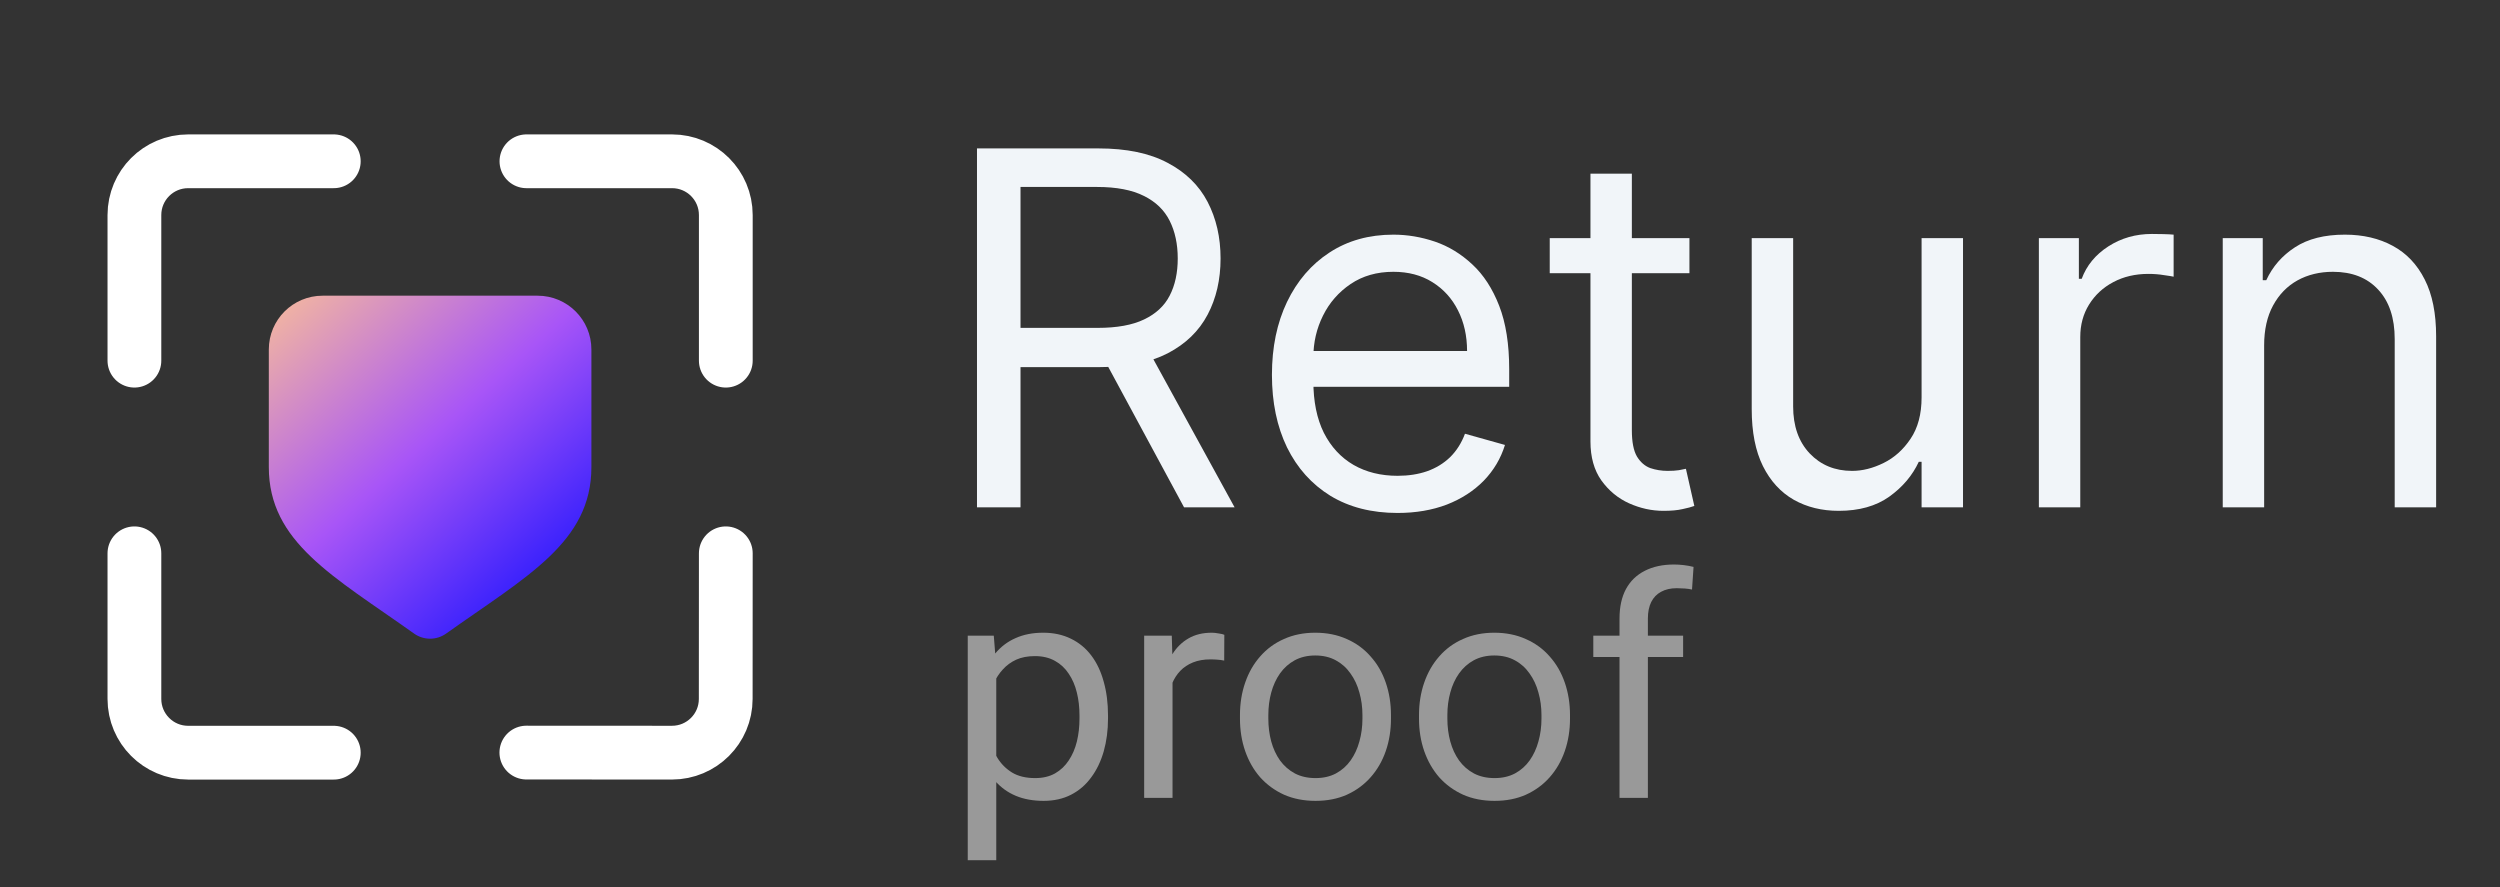
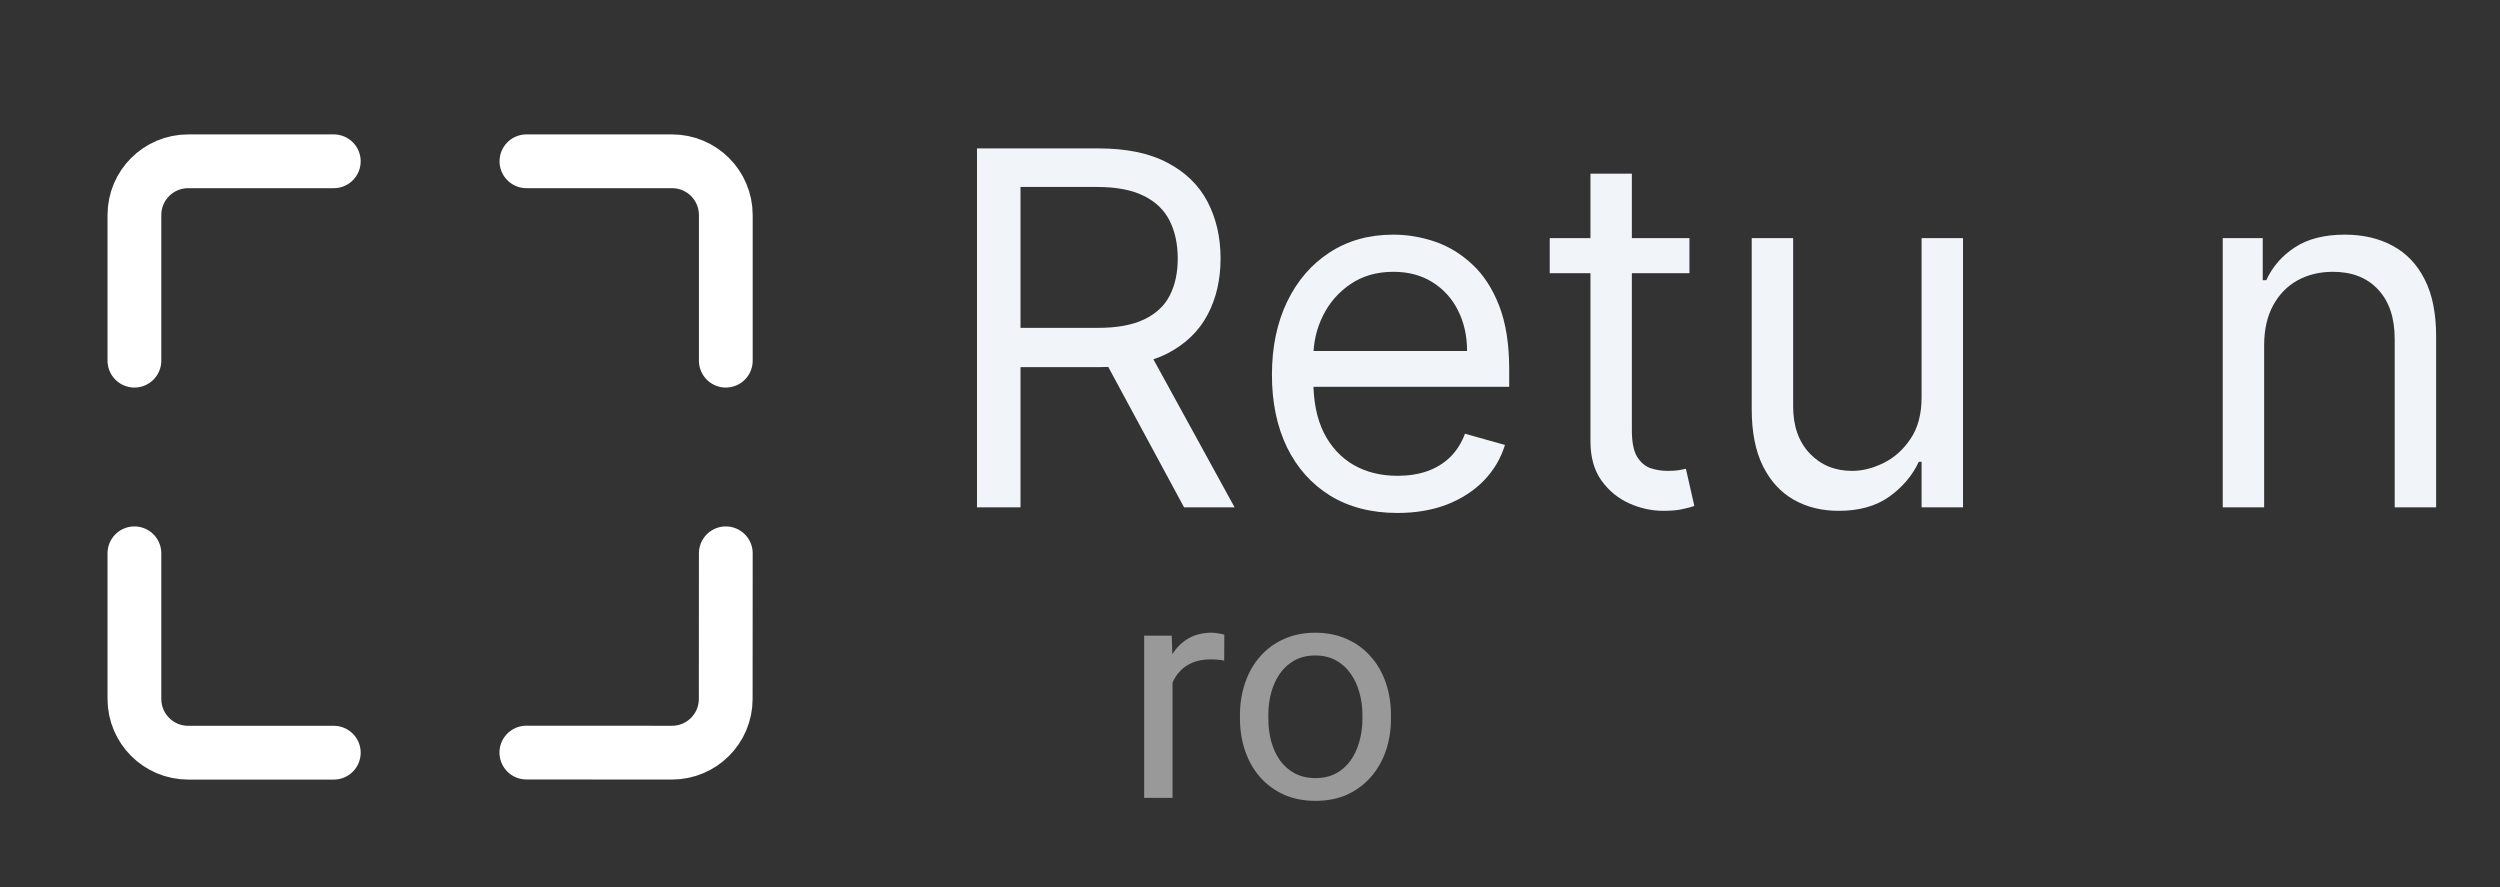
<svg xmlns="http://www.w3.org/2000/svg" width="93" height="33" viewBox="0 0 93 33" fill="none">
  <rect x="0" y="0" width="93" height="33" fill="#333333" stroke="none" />
  <path d="M36.344 18.873V5.521H40.861C41.906 5.521 42.763 5.699 43.433 6.056C44.104 6.408 44.6 6.892 44.922 7.509C45.244 8.127 45.405 8.829 45.405 9.615C45.405 10.402 45.244 11.1 44.922 11.708C44.6 12.317 44.106 12.795 43.44 13.142C42.774 13.486 41.923 13.657 40.887 13.657H37.232V12.197H40.835C41.549 12.197 42.123 12.093 42.559 11.884C42.998 11.675 43.316 11.38 43.512 10.997C43.712 10.611 43.812 10.15 43.812 9.615C43.812 9.081 43.712 8.613 43.512 8.214C43.312 7.814 42.992 7.505 42.552 7.288C42.112 7.066 41.532 6.955 40.809 6.955H37.963V18.873H36.344ZM42.637 12.875L45.927 18.873H44.047L40.809 12.875H42.637Z" fill="#F1F5F9" />
  <path d="M51.99 19.082C51.024 19.082 50.191 18.869 49.49 18.443C48.794 18.013 48.256 17.413 47.877 16.643C47.503 15.87 47.316 14.97 47.316 13.944C47.316 12.919 47.503 12.014 47.877 11.232C48.256 10.445 48.783 9.833 49.457 9.394C50.136 8.95 50.928 8.729 51.834 8.729C52.356 8.729 52.871 8.816 53.381 8.989C53.89 9.163 54.353 9.446 54.771 9.837C55.189 10.224 55.522 10.737 55.77 11.376C56.018 12.014 56.142 12.801 56.142 13.736V14.388H48.413V13.058H54.575C54.575 12.493 54.462 11.988 54.236 11.545C54.014 11.102 53.696 10.752 53.283 10.495C52.874 10.239 52.391 10.111 51.834 10.111C51.22 10.111 50.689 10.263 50.241 10.567C49.797 10.867 49.455 11.258 49.216 11.741C48.976 12.223 48.857 12.74 48.857 13.292V14.179C48.857 14.935 48.987 15.576 49.248 16.102C49.514 16.624 49.882 17.022 50.352 17.295C50.822 17.565 51.368 17.7 51.99 17.7C52.395 17.7 52.761 17.643 53.087 17.53C53.418 17.413 53.703 17.239 53.942 17.009C54.181 16.774 54.367 16.483 54.497 16.135L55.985 16.552C55.829 17.056 55.566 17.5 55.196 17.882C54.826 18.26 54.369 18.556 53.825 18.769C53.281 18.977 52.669 19.082 51.99 19.082Z" fill="#F1F5F9" />
  <path d="M62.847 8.859V10.163H57.65V8.859H62.847ZM59.165 6.46H60.705V16.005C60.705 16.439 60.768 16.765 60.895 16.983C61.025 17.195 61.191 17.339 61.391 17.413C61.595 17.482 61.811 17.517 62.037 17.517C62.207 17.517 62.346 17.508 62.455 17.491C62.564 17.469 62.651 17.452 62.716 17.439L63.029 18.821C62.925 18.86 62.779 18.899 62.592 18.938C62.405 18.982 62.168 19.003 61.88 19.003C61.445 19.003 61.019 18.91 60.601 18.723C60.187 18.536 59.844 18.252 59.569 17.869C59.3 17.487 59.165 17.004 59.165 16.422V6.46Z" fill="#F1F5F9" />
  <path d="M71.483 14.779V8.859H73.024V18.873H71.483V17.178H71.379C71.144 17.687 70.778 18.119 70.282 18.475C69.786 18.828 69.159 19.003 68.402 19.003C67.775 19.003 67.218 18.867 66.731 18.593C66.243 18.315 65.86 17.897 65.582 17.341C65.303 16.78 65.164 16.074 65.164 15.222V8.859H66.705V15.118C66.705 15.848 66.909 16.43 67.318 16.865C67.732 17.3 68.258 17.517 68.898 17.517C69.281 17.517 69.671 17.419 70.067 17.224C70.467 17.028 70.802 16.728 71.072 16.324C71.346 15.92 71.483 15.405 71.483 14.779Z" fill="#F1F5F9" />
-   <path d="M75.846 18.873V8.859H77.334V10.372H77.439C77.621 9.876 77.952 9.474 78.431 9.165C78.91 8.857 79.449 8.703 80.05 8.703C80.163 8.703 80.305 8.705 80.474 8.709C80.644 8.713 80.772 8.72 80.859 8.729V10.293C80.807 10.28 80.688 10.261 80.5 10.235C80.318 10.204 80.124 10.189 79.919 10.189C79.432 10.189 78.997 10.291 78.614 10.495C78.235 10.695 77.935 10.973 77.713 11.33C77.495 11.682 77.386 12.084 77.386 12.536V18.873H75.846Z" fill="#F1F5F9" />
  <path d="M84.226 12.849V18.873H82.686V8.859H84.174V10.424H84.305C84.54 9.915 84.897 9.507 85.375 9.198C85.854 8.885 86.472 8.729 87.229 8.729C87.908 8.729 88.502 8.868 89.012 9.146C89.521 9.42 89.917 9.837 90.2 10.398C90.483 10.954 90.624 11.658 90.624 12.51V18.873H89.083V12.614C89.083 11.828 88.879 11.215 88.47 10.776C88.061 10.332 87.499 10.111 86.785 10.111C86.294 10.111 85.854 10.217 85.467 10.43C85.084 10.643 84.781 10.954 84.559 11.363C84.337 11.771 84.226 12.267 84.226 12.849Z" fill="#F1F5F9" />
  <g opacity="0.5">
-     <path d="M37.061 24.808V32H36V23.648H36.969L37.061 24.808ZM41.218 26.614V26.731C41.218 27.17 41.164 27.577 41.058 27.952C40.951 28.324 40.796 28.647 40.59 28.922C40.389 29.198 40.14 29.411 39.843 29.564C39.547 29.716 39.206 29.792 38.823 29.792C38.431 29.792 38.085 29.729 37.785 29.603C37.484 29.476 37.23 29.292 37.021 29.051C36.812 28.809 36.644 28.519 36.519 28.181C36.397 27.843 36.314 27.462 36.268 27.038V26.414C36.314 25.968 36.399 25.568 36.525 25.215C36.65 24.862 36.815 24.561 37.021 24.312C37.23 24.059 37.483 23.867 37.779 23.738C38.076 23.604 38.418 23.537 38.806 23.537C39.193 23.537 39.537 23.611 39.838 23.76C40.138 23.905 40.391 24.113 40.596 24.384C40.801 24.655 40.955 24.981 41.058 25.36C41.164 25.735 41.218 26.153 41.218 26.614ZM40.157 26.731V26.614C40.157 26.313 40.125 26.031 40.06 25.767C39.995 25.499 39.895 25.265 39.758 25.064C39.625 24.86 39.454 24.7 39.245 24.585C39.035 24.466 38.786 24.407 38.498 24.407C38.231 24.407 38 24.451 37.802 24.54C37.608 24.63 37.443 24.75 37.306 24.903C37.169 25.051 37.057 25.222 36.969 25.416C36.886 25.605 36.823 25.802 36.781 26.007V27.451C36.857 27.711 36.964 27.956 37.1 28.186C37.237 28.413 37.42 28.597 37.648 28.738C37.876 28.876 38.163 28.945 38.509 28.945C38.794 28.945 39.039 28.887 39.245 28.772C39.454 28.653 39.625 28.491 39.758 28.287C39.895 28.082 39.995 27.848 40.06 27.584C40.125 27.317 40.157 27.032 40.157 26.731Z" fill="white" />
    <path d="M43.618 24.596V29.681H42.563V23.648H43.59L43.618 24.596ZM45.545 23.615L45.54 24.574C45.452 24.555 45.369 24.544 45.289 24.54C45.213 24.533 45.125 24.529 45.027 24.529C44.783 24.529 44.569 24.566 44.382 24.641C44.196 24.715 44.038 24.819 43.909 24.953C43.78 25.087 43.677 25.247 43.601 25.432C43.529 25.614 43.481 25.815 43.459 26.035L43.162 26.202C43.162 25.837 43.198 25.495 43.27 25.176C43.346 24.856 43.462 24.574 43.618 24.328C43.774 24.079 43.972 23.886 44.211 23.749C44.455 23.607 44.743 23.537 45.078 23.537C45.154 23.537 45.241 23.546 45.34 23.565C45.439 23.579 45.508 23.596 45.545 23.615Z" fill="white" />
    <path d="M46.127 26.731V26.603C46.127 26.168 46.192 25.765 46.321 25.393C46.45 25.018 46.636 24.693 46.88 24.418C47.123 24.139 47.418 23.923 47.764 23.771C48.11 23.615 48.497 23.537 48.927 23.537C49.36 23.537 49.75 23.615 50.096 23.771C50.446 23.923 50.742 24.139 50.985 24.418C51.233 24.693 51.421 25.018 51.55 25.393C51.679 25.765 51.744 26.168 51.744 26.603V26.731C51.744 27.166 51.679 27.57 51.55 27.941C51.421 28.313 51.233 28.638 50.985 28.917C50.742 29.192 50.447 29.407 50.102 29.564C49.76 29.716 49.372 29.792 48.938 29.792C48.505 29.792 48.115 29.716 47.769 29.564C47.423 29.407 47.127 29.192 46.88 28.917C46.636 28.638 46.45 28.313 46.321 27.941C46.192 27.57 46.127 27.166 46.127 26.731ZM47.182 26.603V26.731C47.182 27.032 47.218 27.317 47.29 27.584C47.363 27.848 47.471 28.082 47.615 28.287C47.764 28.491 47.948 28.653 48.169 28.772C48.389 28.887 48.646 28.945 48.938 28.945C49.227 28.945 49.48 28.887 49.697 28.772C49.917 28.653 50.1 28.491 50.244 28.287C50.389 28.082 50.497 27.848 50.569 27.584C50.645 27.317 50.683 27.032 50.683 26.731V26.603C50.683 26.306 50.645 26.025 50.569 25.761C50.497 25.494 50.387 25.258 50.238 25.053C50.094 24.845 49.911 24.681 49.691 24.563C49.474 24.444 49.22 24.384 48.927 24.384C48.638 24.384 48.383 24.444 48.163 24.563C47.946 24.681 47.764 24.845 47.615 25.053C47.471 25.258 47.363 25.494 47.29 25.761C47.218 26.025 47.182 26.306 47.182 26.603Z" fill="white" />
-     <path d="M52.787 26.731V26.603C52.787 26.168 52.852 25.765 52.981 25.393C53.111 25.018 53.297 24.693 53.54 24.418C53.783 24.139 54.078 23.923 54.424 23.771C54.77 23.615 55.158 23.537 55.587 23.537C56.02 23.537 56.41 23.615 56.756 23.771C57.106 23.923 57.402 24.139 57.646 24.418C57.893 24.693 58.081 25.018 58.21 25.393C58.339 25.765 58.404 26.168 58.404 26.603V26.731C58.404 27.166 58.339 27.57 58.21 27.941C58.081 28.313 57.893 28.638 57.646 28.917C57.402 29.192 57.108 29.407 56.762 29.564C56.42 29.716 56.032 29.792 55.599 29.792C55.165 29.792 54.776 29.716 54.43 29.564C54.084 29.407 53.787 29.192 53.54 28.917C53.297 28.638 53.111 28.313 52.981 27.941C52.852 27.57 52.787 27.166 52.787 26.731ZM53.842 26.603V26.731C53.842 27.032 53.878 27.317 53.951 27.584C54.023 27.848 54.131 28.082 54.276 28.287C54.424 28.491 54.608 28.653 54.829 28.772C55.049 28.887 55.306 28.945 55.599 28.945C55.887 28.945 56.14 28.887 56.357 28.772C56.577 28.653 56.76 28.491 56.904 28.287C57.049 28.082 57.157 27.848 57.229 27.584C57.305 27.317 57.343 27.032 57.343 26.731V26.603C57.343 26.306 57.305 26.025 57.229 25.761C57.157 25.494 57.047 25.258 56.899 25.053C56.754 24.845 56.572 24.681 56.351 24.563C56.135 24.444 55.88 24.384 55.587 24.384C55.298 24.384 55.044 24.444 54.823 24.563C54.606 24.681 54.424 24.845 54.276 25.053C54.131 25.258 54.023 25.494 53.951 25.761C53.878 26.025 53.842 26.306 53.842 26.603Z" fill="white" />
-     <path d="M61.301 29.681H60.246V23.013C60.246 22.578 60.326 22.212 60.485 21.914C60.649 21.613 60.883 21.387 61.187 21.234C61.491 21.078 61.852 21 62.27 21C62.392 21 62.513 21.007 62.635 21.022C62.761 21.037 62.882 21.059 63 21.089L62.943 21.931C62.863 21.913 62.772 21.899 62.669 21.892C62.57 21.885 62.472 21.881 62.373 21.881C62.148 21.881 61.955 21.925 61.791 22.015C61.632 22.1 61.51 22.227 61.426 22.394C61.343 22.561 61.301 22.767 61.301 23.013V29.681ZM62.612 23.648V24.44H59.271V23.648H62.612Z" fill="white" />
  </g>
  <path d="M19.583 6H25C26.105 6 27 6.895 27 8V13.417M12.417 28H7C5.895 28 5 27.105 5 26V20.583M5 13.417V8C5 6.895 5.895 6 7 6H12.417M27 20.583L26.997 26C26.997 27.105 26.101 28 24.996 27.999L19.58 27.996" stroke="white" stroke-width="2" stroke-linecap="round" />
-   <path d="M10 13C10 11.895 10.895 11 12 11H20C21.105 11 22 11.895 22 13V17.377C22 20.174 19.598 21.434 16.596 23.569C16.24 23.823 15.76 23.823 15.404 23.569C12.402 21.434 10 20.174 10 17.377V13Z" fill="url(#paint0_linear_57_2403)" />
  <defs>
    <linearGradient id="paint0_linear_57_2403" x1="9.4" y1="10.409" x2="21.791" y2="24.188" gradientUnits="userSpaceOnUse">
      <stop stop-color="#FFC692" />
      <stop offset="0.475" stop-color="#A855F7" />
      <stop offset="1" stop-color="#0006FF" />
    </linearGradient>
  </defs>
</svg>